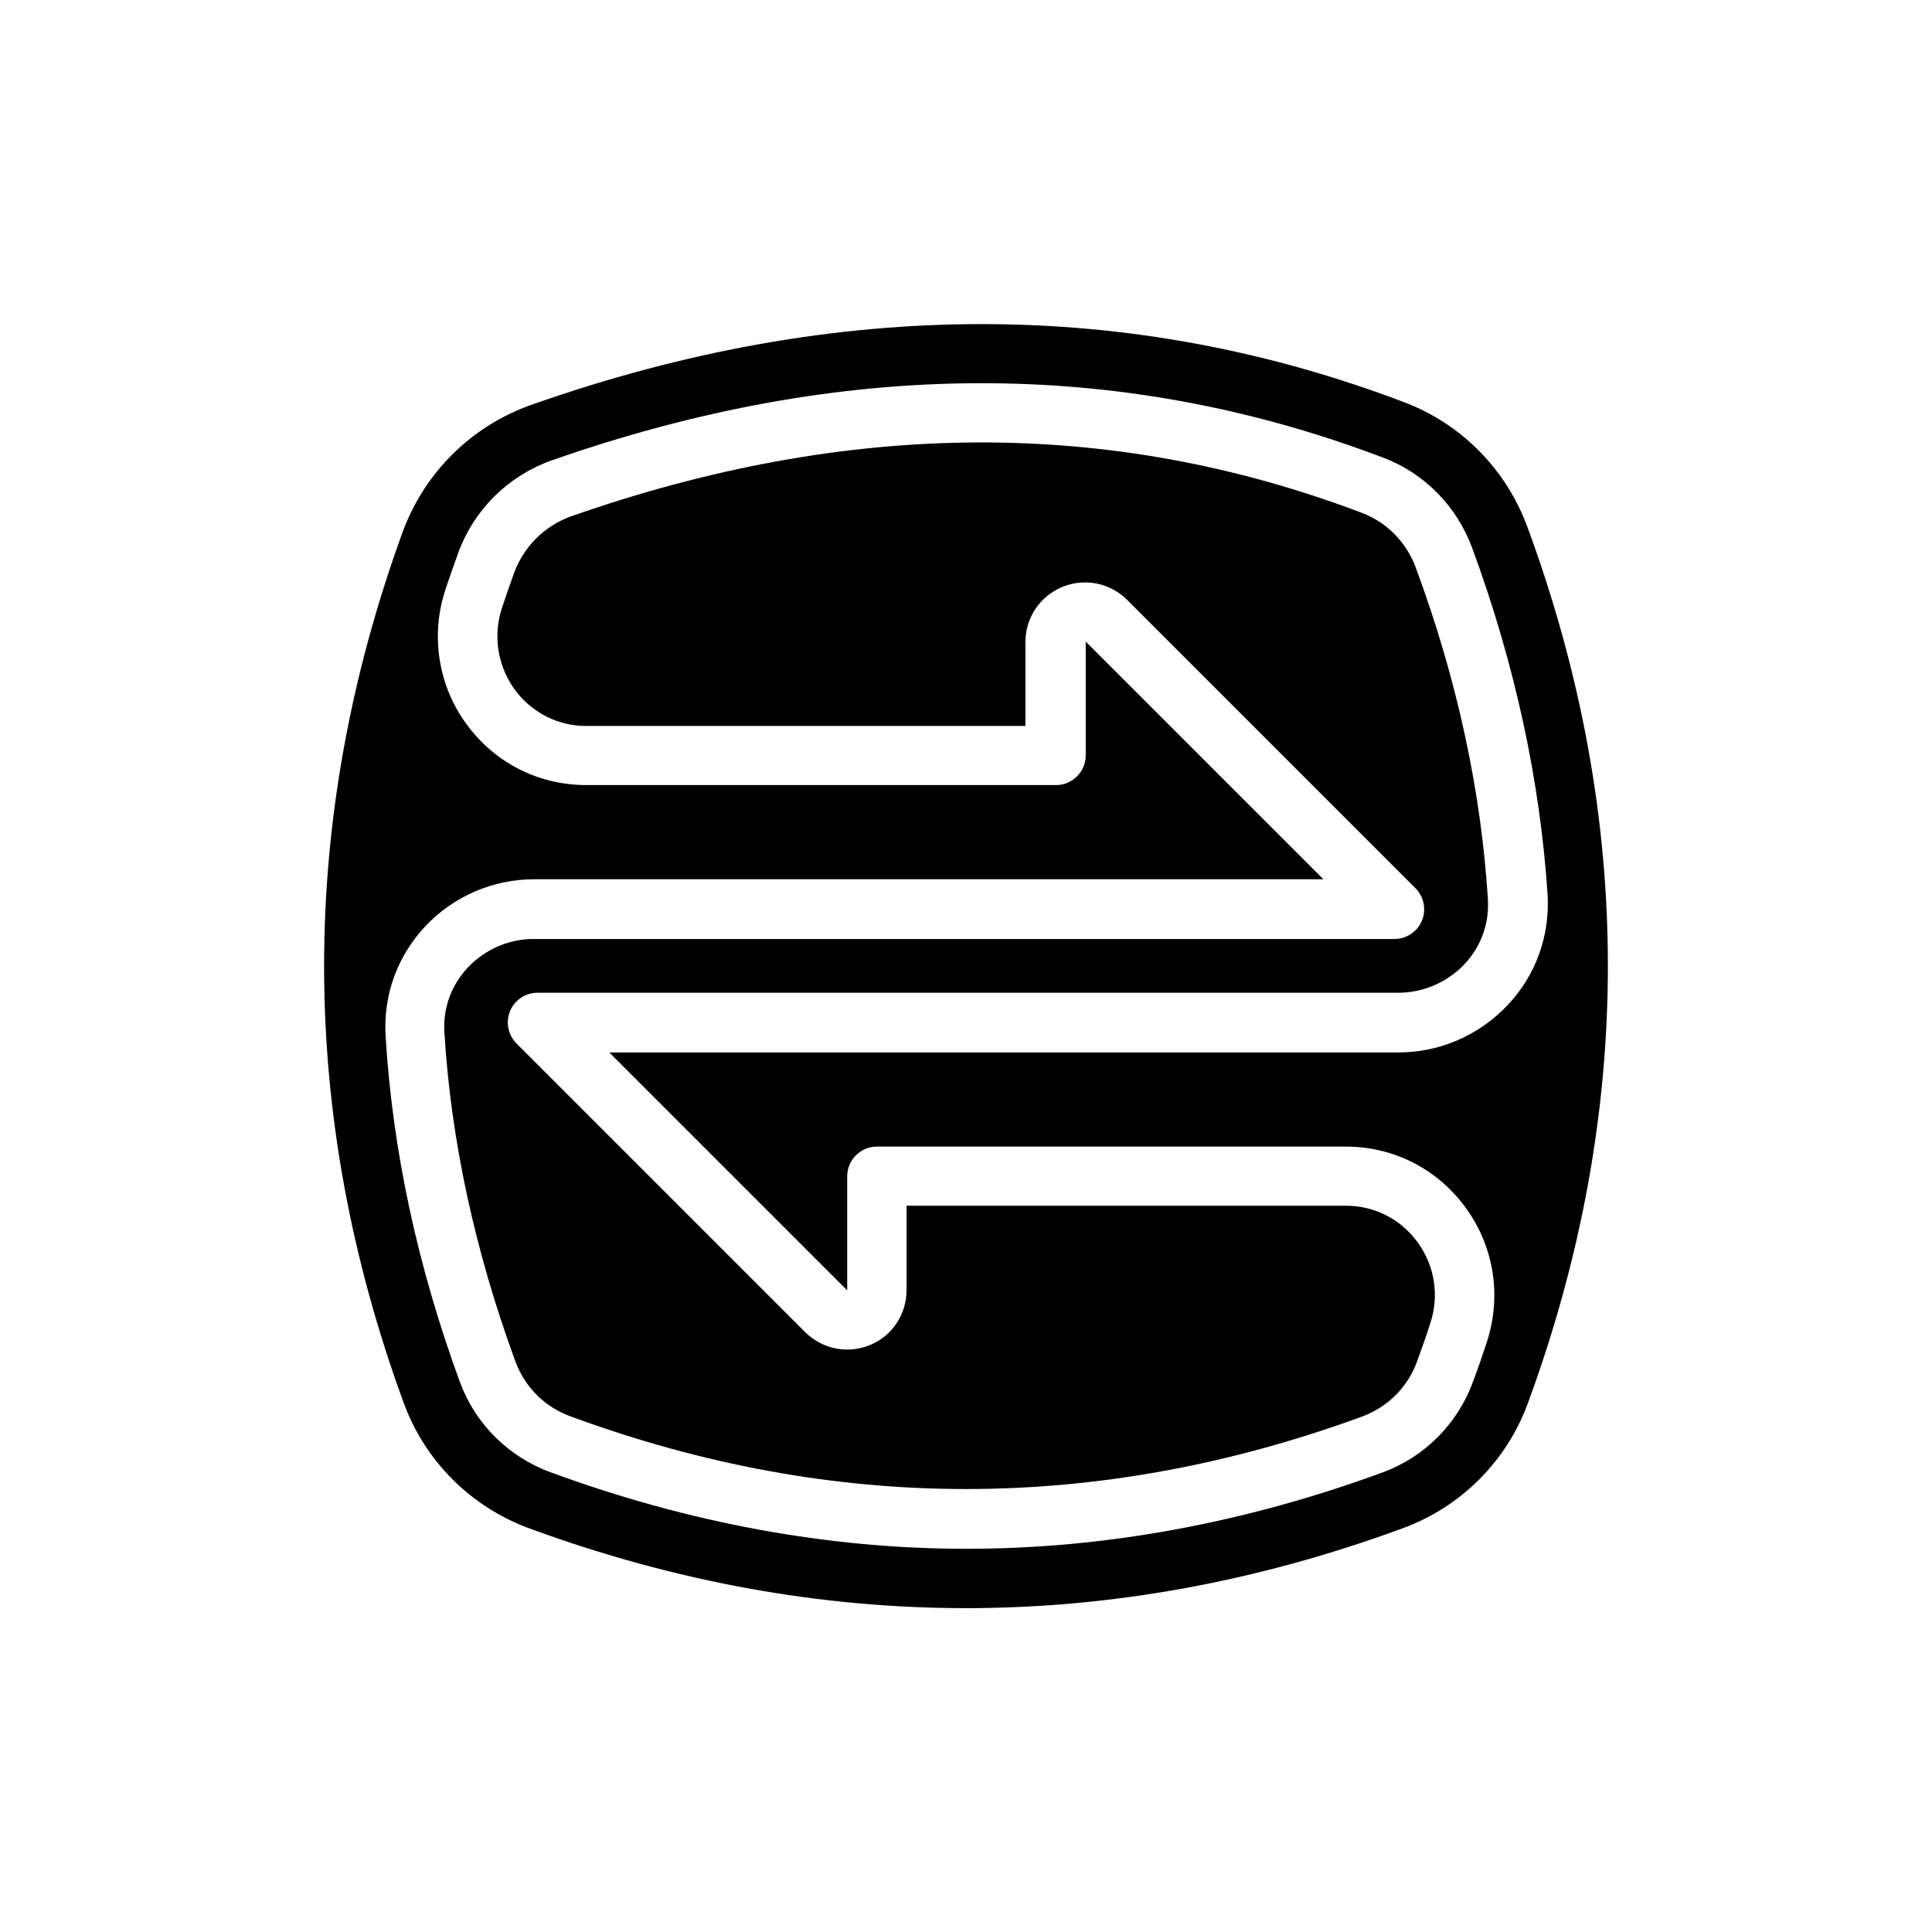
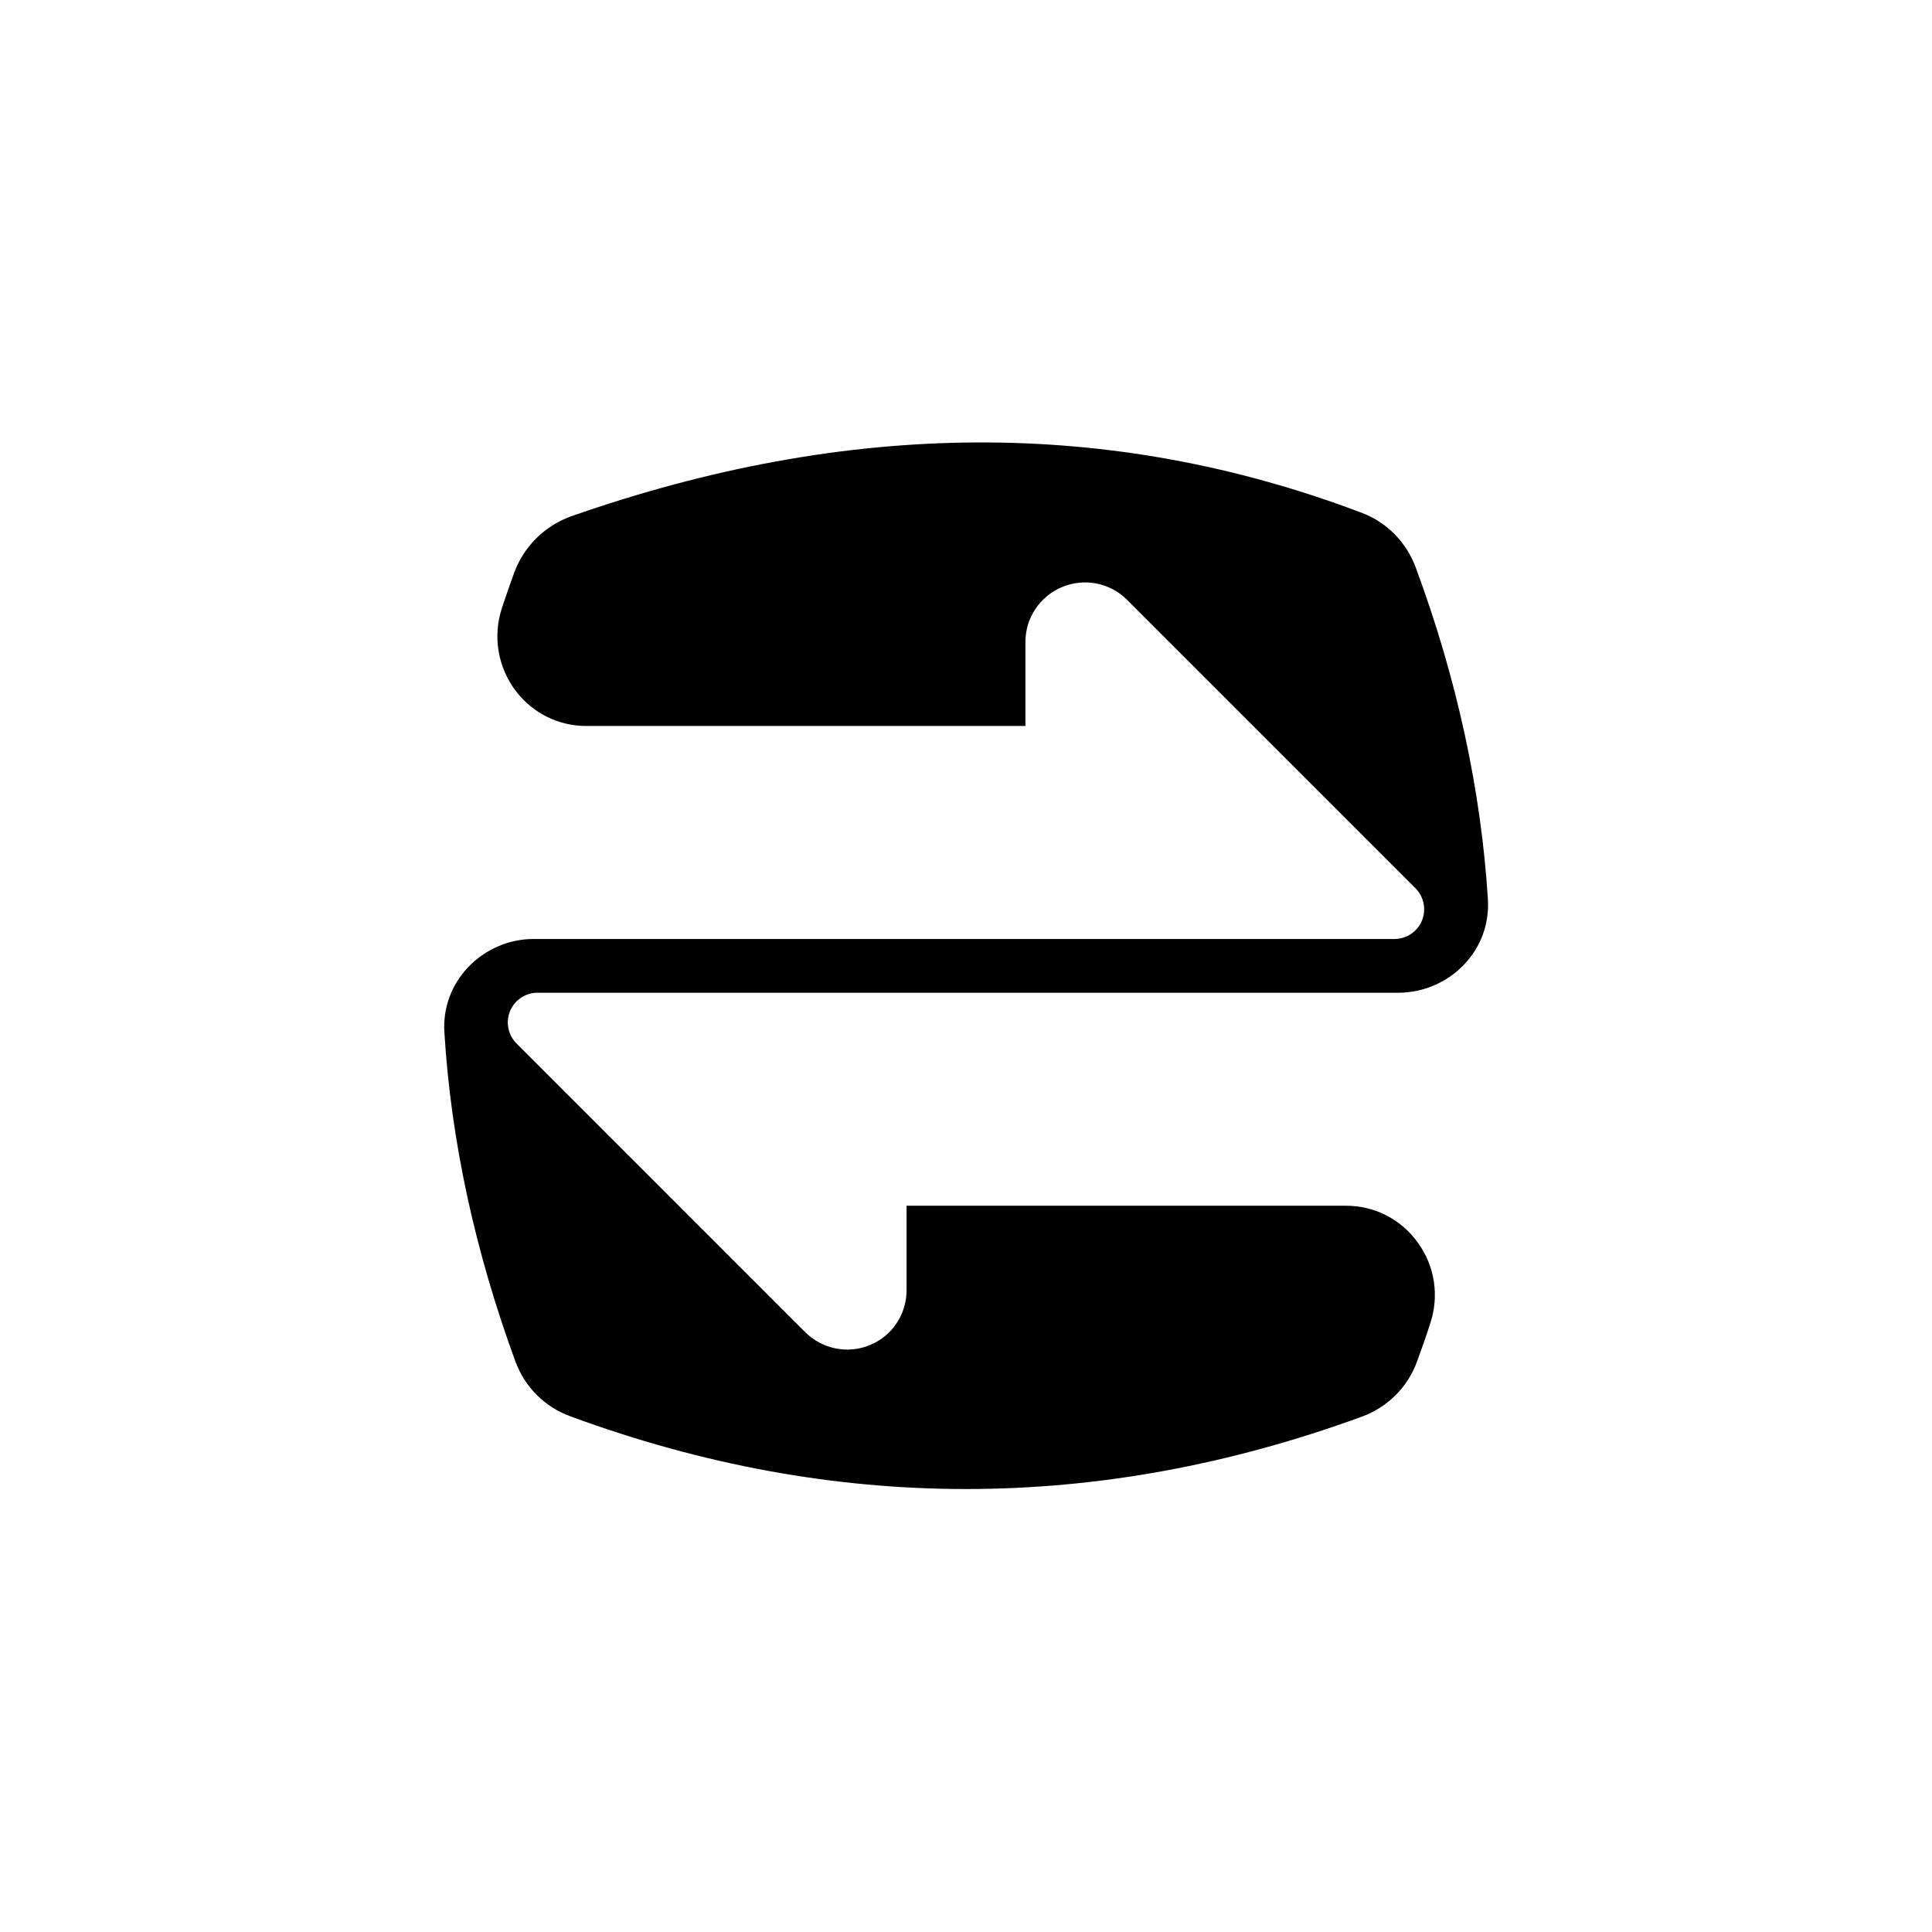
<svg xmlns="http://www.w3.org/2000/svg" fill="#000000" width="800px" height="800px" version="1.1" viewBox="144 144 512 512">
  <g>
    <path d="m505.01 279.95c-66.598-25.27-136.11-24.875-209.63 0.867-7.008 2.519-12.516 7.949-15.113 14.957-1.102 3.07-2.203 6.141-3.227 9.289-2.519 7.559-1.102 15.824 3.699 22.121 4.488 5.824 11.258 9.211 18.656 9.211l116.35-0.004v-22.277c0-6.375 3.856-12.121 9.762-14.562 5.902-2.441 12.676-1.102 17.16 3.387l76.438 76.438c2.281 2.281 2.914 5.668 1.73 8.582-1.18 2.914-4.094 4.879-7.242 4.879h-228.21c-6.535 0-12.832 2.754-17.32 7.477s-6.691 10.863-6.297 17.238c1.73 28.652 8.109 58.016 18.812 87.223 2.519 6.848 7.871 12.203 14.801 14.641 69.59 25.586 139.57 25.586 209.55 0 6.848-2.519 12.203-7.871 14.641-14.719 1.18-3.227 2.363-6.535 3.387-9.762 2.519-7.398 1.34-15.352-3.227-21.648-4.488-6.219-11.414-9.762-19.129-9.762l-116.35 0.004v22.355c0 6.375-3.777 12.121-9.684 14.562-5.902 2.441-12.594 1.102-17.16-3.387l-76.516-76.516c-2.281-2.281-2.914-5.668-1.73-8.582 1.18-2.914 4.094-4.879 7.242-4.879h228.21c6.535 0 12.91-2.754 17.398-7.477 4.488-4.723 6.691-10.863 6.297-17.32-1.812-28.812-8.188-58.332-19.051-87.695-2.441-6.769-7.637-12.121-14.25-14.641z" />
-     <path d="m548.86 283.89c-5.59-15.43-17.555-27.551-32.746-33.297-36.211-13.777-73.684-20.703-111.94-20.703-38.887 0-78.719 7.086-119.18 21.332-15.98 5.59-28.496 17.949-34.32 33.852-27.789 76.438-27.711 154.05 0.234 230.49 5.668 15.664 17.949 27.867 33.535 33.535 76.672 28.102 154.45 28.102 231.04 0 15.664-5.668 27.867-17.871 33.535-33.535 28.184-76.914 28.102-154.84-0.156-231.68zm-5.356 126.5c-7.477 7.949-17.949 12.516-28.812 12.516h-209.23l63.055 63.055v-30.23c0-4.328 3.543-7.871 7.871-7.871h124.22c12.832 0 24.402 5.984 31.883 16.297 7.559 10.469 9.523 23.539 5.434 35.816-1.102 3.387-2.281 6.769-3.543 10.156-4.094 11.18-12.832 19.996-24.008 24.09-36.684 13.461-73.762 20.23-110.29 20.23-36.527 0-73.602-6.848-110.05-20.23-11.258-4.094-20.074-12.832-24.168-24.008-11.258-30.699-17.871-61.559-19.68-91.711-0.629-10.785 3.07-21.098 10.547-29.047 7.477-7.949 17.949-12.438 28.812-12.438h209.16l-62.977-62.977v30.148c0 4.328-3.543 7.871-7.871 7.871h-124.46c-12.359 0-23.695-5.59-31.172-15.352-8.031-10.391-10.312-24.09-6.141-36.605 1.102-3.227 2.203-6.453 3.387-9.684 4.25-11.492 13.227-20.309 24.719-24.402 77.066-27 150.43-27.316 220.42-0.707 10.863 4.094 19.445 12.832 23.539 23.93 11.336 30.781 18.027 61.797 19.996 92.102 0.543 10.785-3.156 21.176-10.637 29.051z" />
  </g>
</svg>